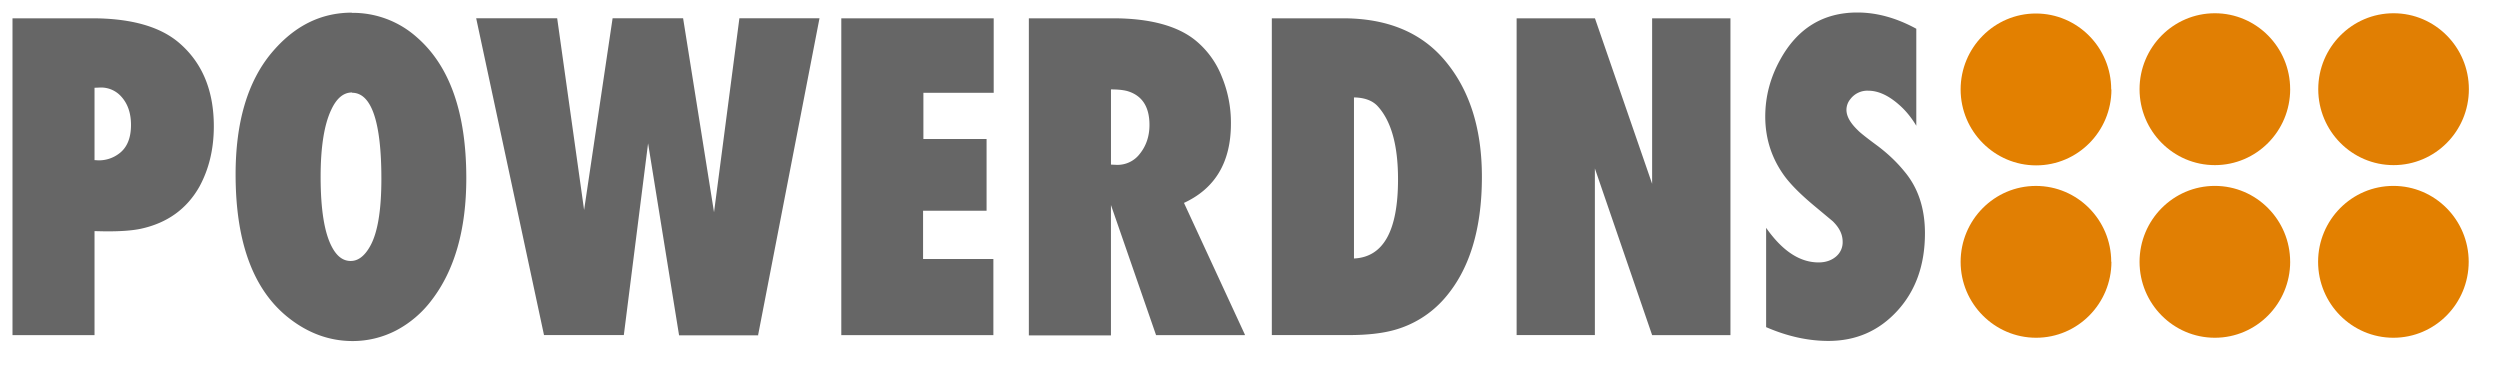
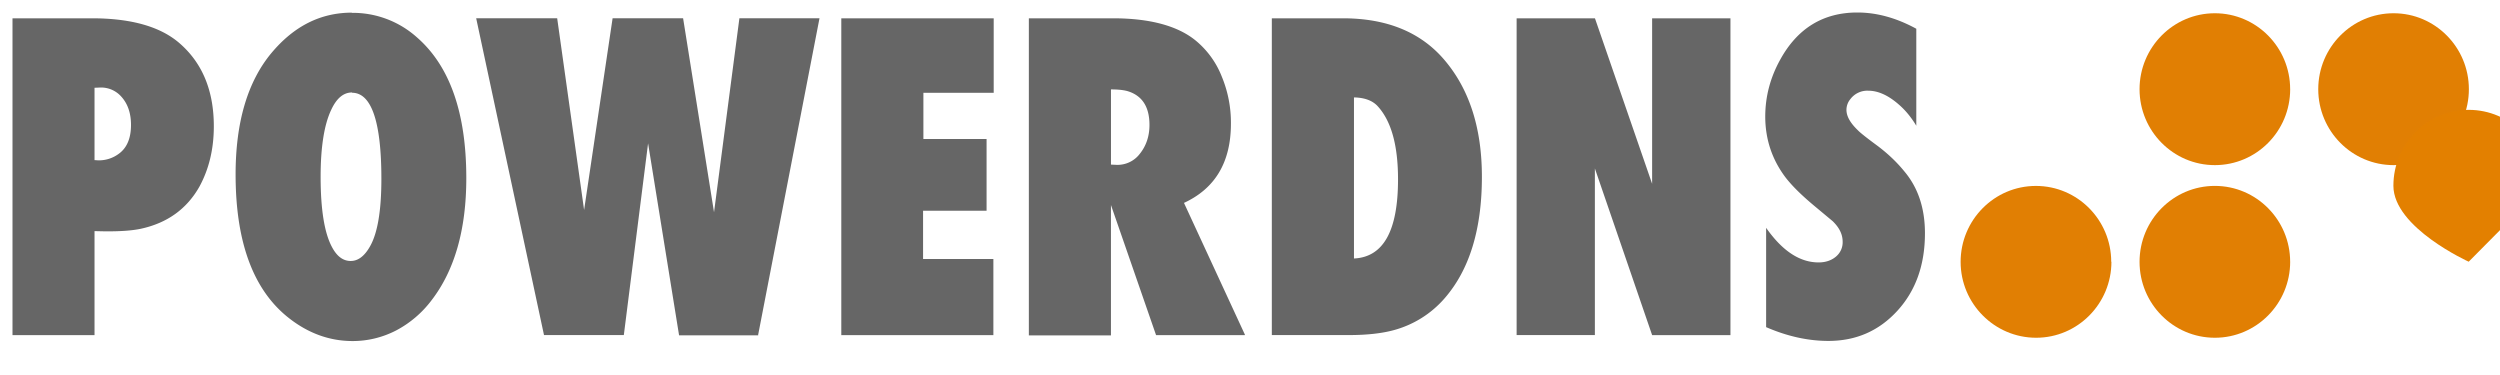
<svg xmlns="http://www.w3.org/2000/svg" xmlns:xlink="http://www.w3.org/1999/xlink" viewBox="0 0 100 15" fill="#fff" fill-rule="evenodd" stroke="#000" stroke-linecap="round" stroke-linejoin="round" font-family="Roboto" font-size="14px" text-anchor="middle">
  <defs>
    <style type="text/css" />
  </defs>
  <use xlink:href="#A" x=".5" y=".5" />
  <symbol id="A" overflow="visible">
    <g stroke="none">
-       <path d="M83.957 3.078c0 1.68-1.35 3.037-3.012 3.037s-3.02-1.364-3.02-3.037S79.272.04 80.936.04s3.012 1.363 3.012 3.037z" fill="#e38000" />
      <path d="M83.957 9.968c0 1.68-1.35 3.042-3.012 3.042s-3.02-1.362-3.02-3.036 1.348-3.037 3.012-3.037 3.012 1.363 3.012 3.037zm7.15-6.9c0 1.68-1.35 3.037-3.013 3.037s-3.012-1.363-3.012-3.037S86.432.03 88.094.03s3.012 1.363 3.012 3.037zm0 6.9c0 1.68-1.35 3.042-3.013 3.042s-3.012-1.362-3.012-3.037 1.35-3.037 3.012-3.037 3.012 1.363 3.012 3.037zm7.148-6.9c0 1.68-1.348 3.037-3.012 3.037S92.23 4.742 92.23 3.068 93.58.03 95.243.03s3.012 1.363 3.012 3.037z" fill="#e17f03" />
-       <path d="M98.248 9.968c0 1.68-1.348 3.042-3.012 3.042s-3.012-1.362-3.012-3.037 1.348-3.037 3.012-3.037 3.012 1.363 3.012 3.037z" fill="#e38000" />
+       <path d="M98.248 9.968s-3.012-1.362-3.012-3.037 1.348-3.037 3.012-3.037 3.012 1.363 3.012 3.037z" fill="#e38000" />
      <path d="M3.284 12.904H0V.232h3.177C4.76.232 5.937.57 6.7 1.245c.902.792 1.353 1.893 1.353 3.305 0 .922-.198 1.716-.57 2.404-.504.9-1.293 1.472-2.367 1.7-.362.074-.804.1-1.32.1-.1 0-.272-.003-.515-.01v4.16m0-7l.152.01a1.33 1.33 0 0 0 .827-.269c.32-.236.48-.62.48-1.15 0-.458-.124-.83-.374-1.114a1.08 1.08 0 0 0-.855-.38l-.23.01v2.896M13.57.014a3.84 3.84 0 0 1 2.59.965c1.328 1.145 1.992 3.026 1.992 5.644 0 2.048-.462 3.68-1.388 4.885a4.25 4.25 0 0 1-1.415 1.208c-.54.28-1.137.427-1.745.426-.896 0-1.733-.294-2.5-.882-1.454-1.108-2.18-3.037-2.18-5.783 0-2.086.477-3.705 1.433-4.856.9-1.076 1.964-1.615 3.222-1.615m0 3.193c-.338 0-.614.23-.827.687-.285.594-.427 1.5-.427 2.684 0 1.312.152 2.25.454 2.812.196.372.445.557.748.557.297 0 .555-.195.774-.585.304-.532.454-1.436.454-2.7 0-2.296-.4-3.444-1.175-3.444m16.253 9.704h-3.17l-1.24-7.68-.97 7.668H21.26L18.547.23h3.24l1.077 7.67 1.14-7.67h2.82l1.237 7.76L29.076.23h3.204l-2.456 12.673m3.328-.001V.232h6.096v2.98h-2.812V5.06h2.527v2.87h-2.54v1.93h2.812v3.045H33.14m16.153.001h-3.55L43.938 7.7v5.215h-3.284V.232h3.365c1.483 0 2.6.304 3.32.9a3.54 3.54 0 0 1 1.032 1.43 4.81 4.81 0 0 1 .366 1.884c0 1.534-.626 2.592-1.878 3.17l2.438 5.272M43.94 6.084l.222.01a1.12 1.12 0 0 0 .934-.446c.255-.32.383-.705.383-1.15 0-.706-.276-1.15-.828-1.337-.166-.056-.396-.084-.712-.084v3.008m6.434 6.815V.232h2.84c1.768 0 3.124.558 4.067 1.67 1 1.175 1.496 2.733 1.496 4.67 0 2.104-.5 3.73-1.503 4.873a4.11 4.11 0 0 1-2.03 1.263c-.482.13-1.08.195-1.798.195h-3.07m3.283-3.063c1.175-.056 1.763-1.1 1.763-3.166 0-1.386-.28-2.363-.838-2.952-.2-.2-.5-.318-.924-.325V9.84m6.506 3.063V.232h3.133l2.287 6.62V.232h3.133v12.672h-3.133l-2.29-6.666v6.665H60.16m9.985-.316V8.613c.647.923 1.344 1.384 2.1 1.384.285 0 .528-.084.713-.25a.74.74 0 0 0 .248-.576c0-.3-.133-.566-.4-.825l-.713-.594c-.5-.416-.904-.805-1.183-1.17-.528-.706-.8-1.514-.8-2.423 0-.792.2-1.56.605-2.284C71.406.625 72.436 0 73.794 0c.777 0 1.563.216 2.358.65v3.88c-.2-.334-.43-.613-.685-.836-.427-.378-.84-.566-1.237-.566a.85.85 0 0 0-.72.343c-.097.118-.15.266-.152.42 0 .26.152.528.462.825.064.07.3.264.738.586.433.32.807.673 1.12 1.058.546.65.82 1.472.82 2.47 0 1.263-.368 2.297-1.102 3.1s-1.65 1.207-2.76 1.207c-.813 0-1.64-.183-2.483-.548" fill="#666" />
    </g>
  </symbol>
</svg>